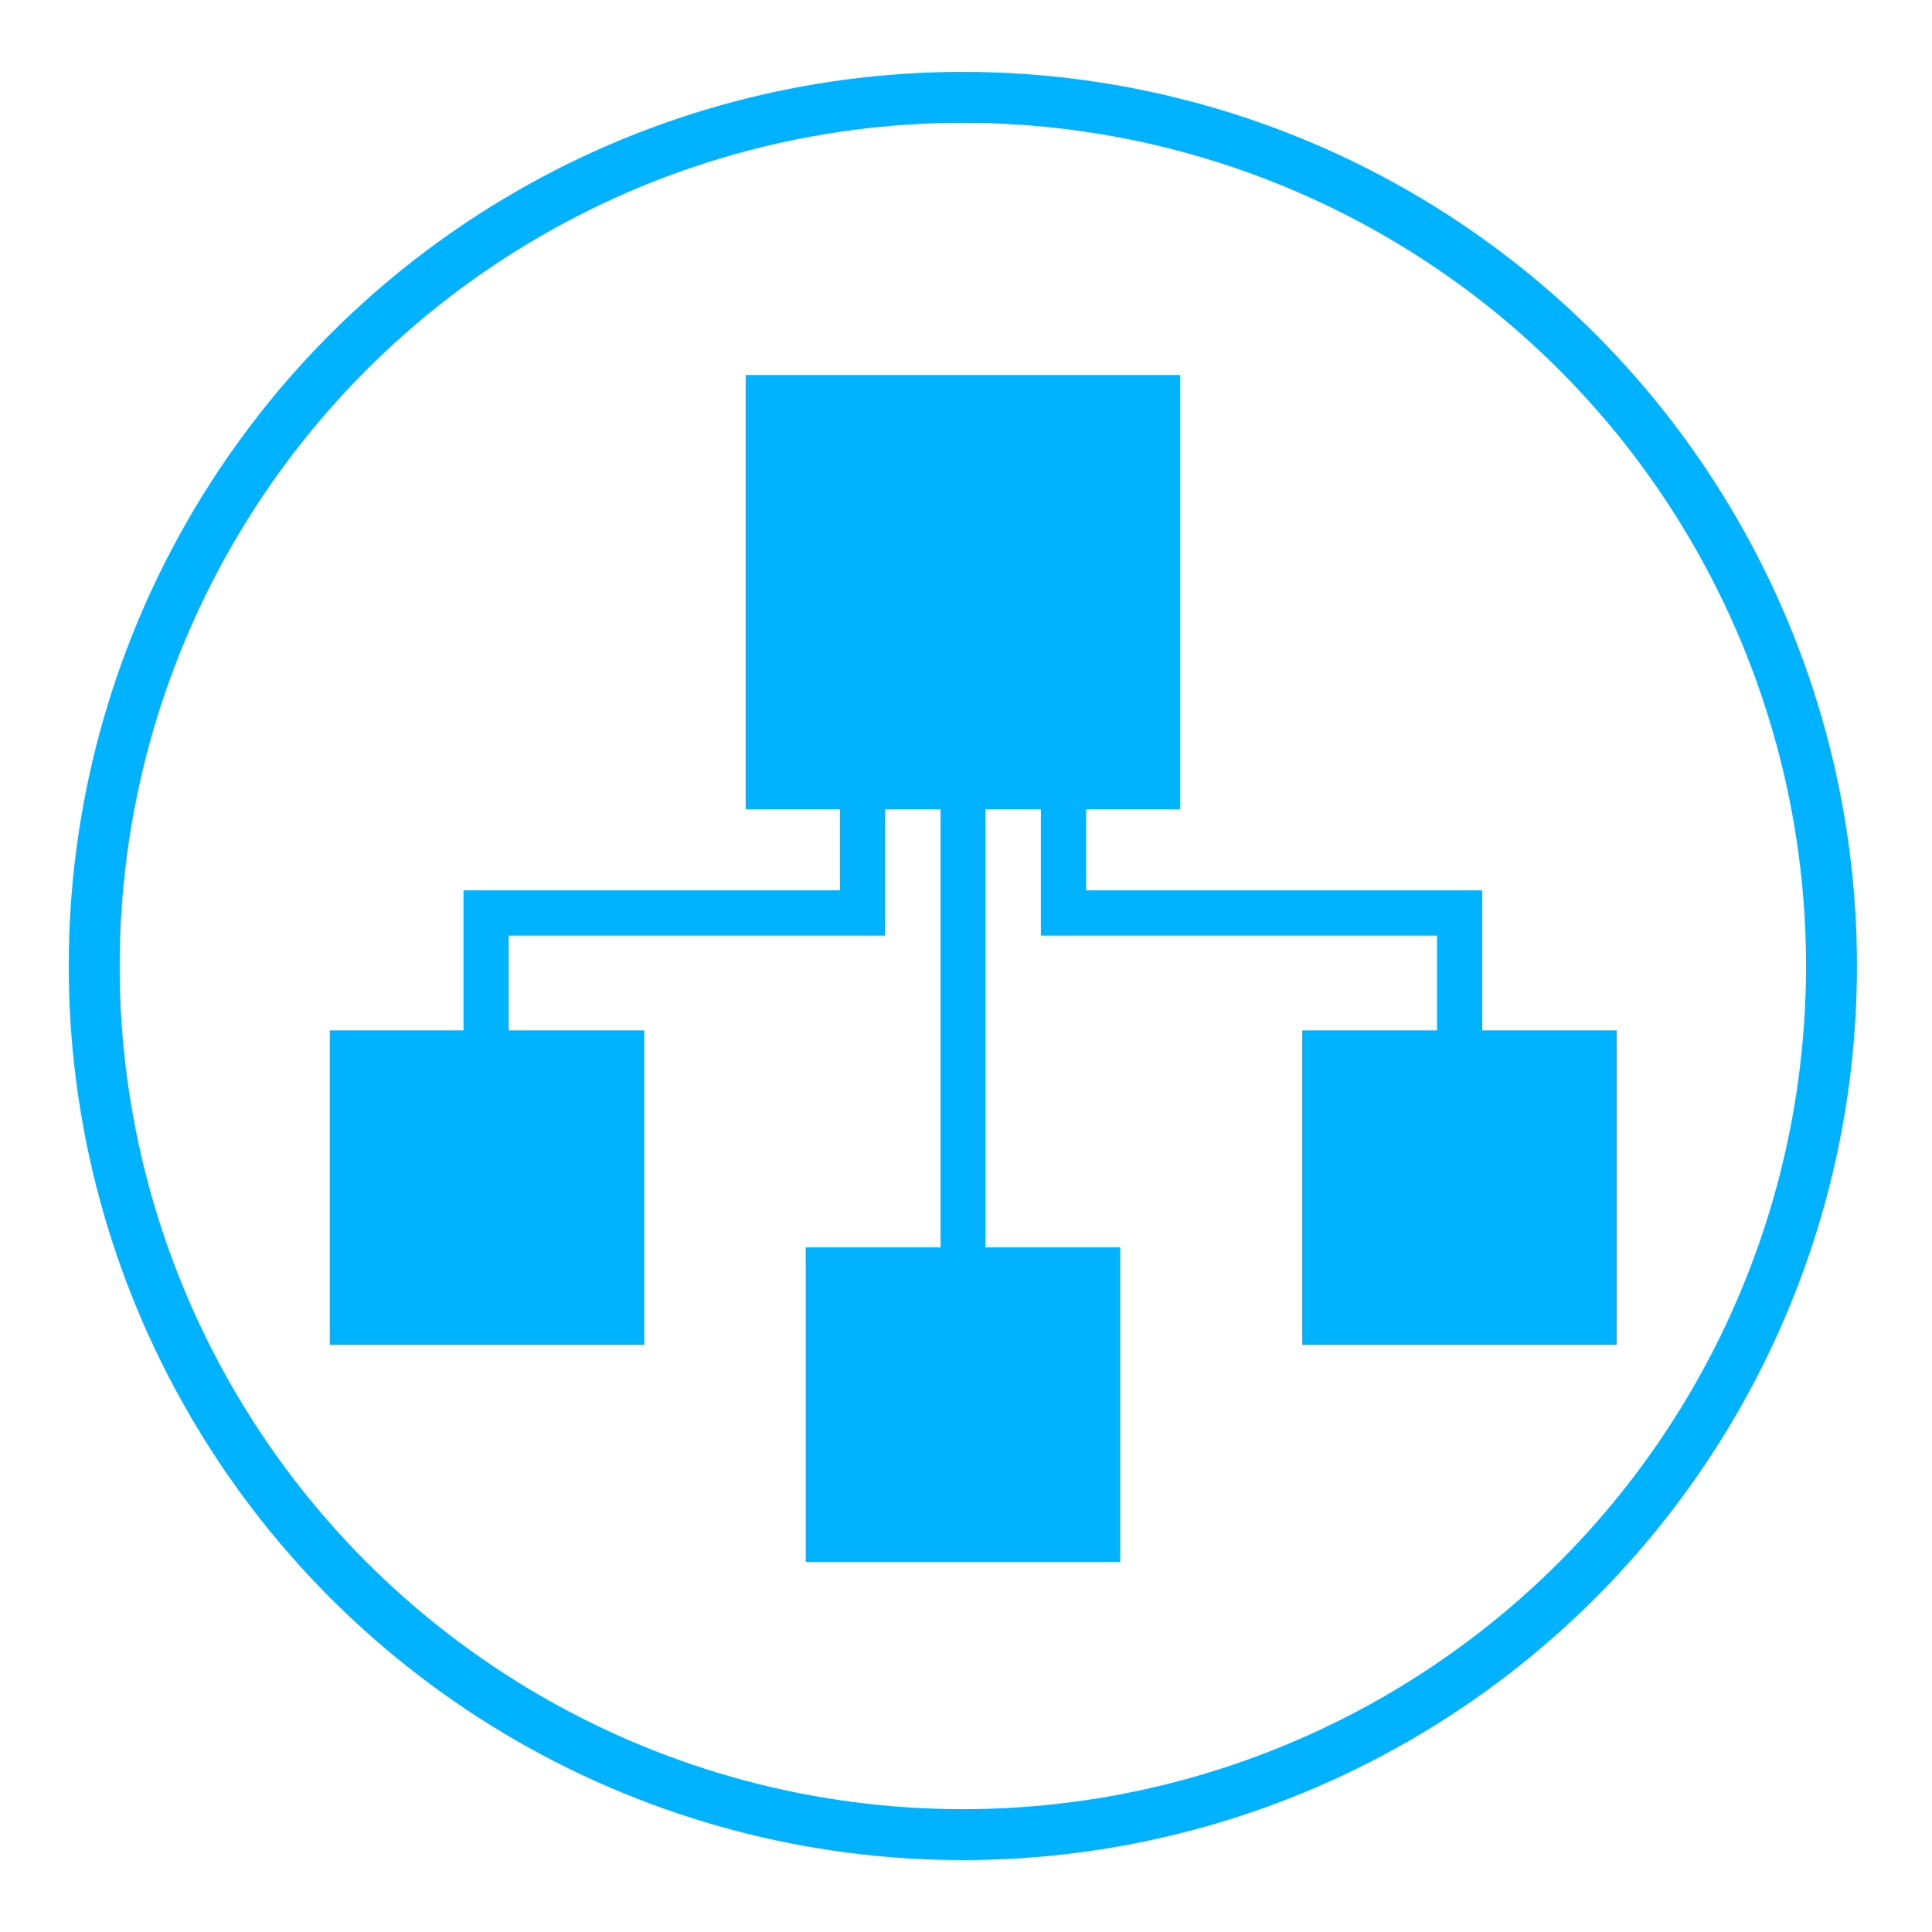
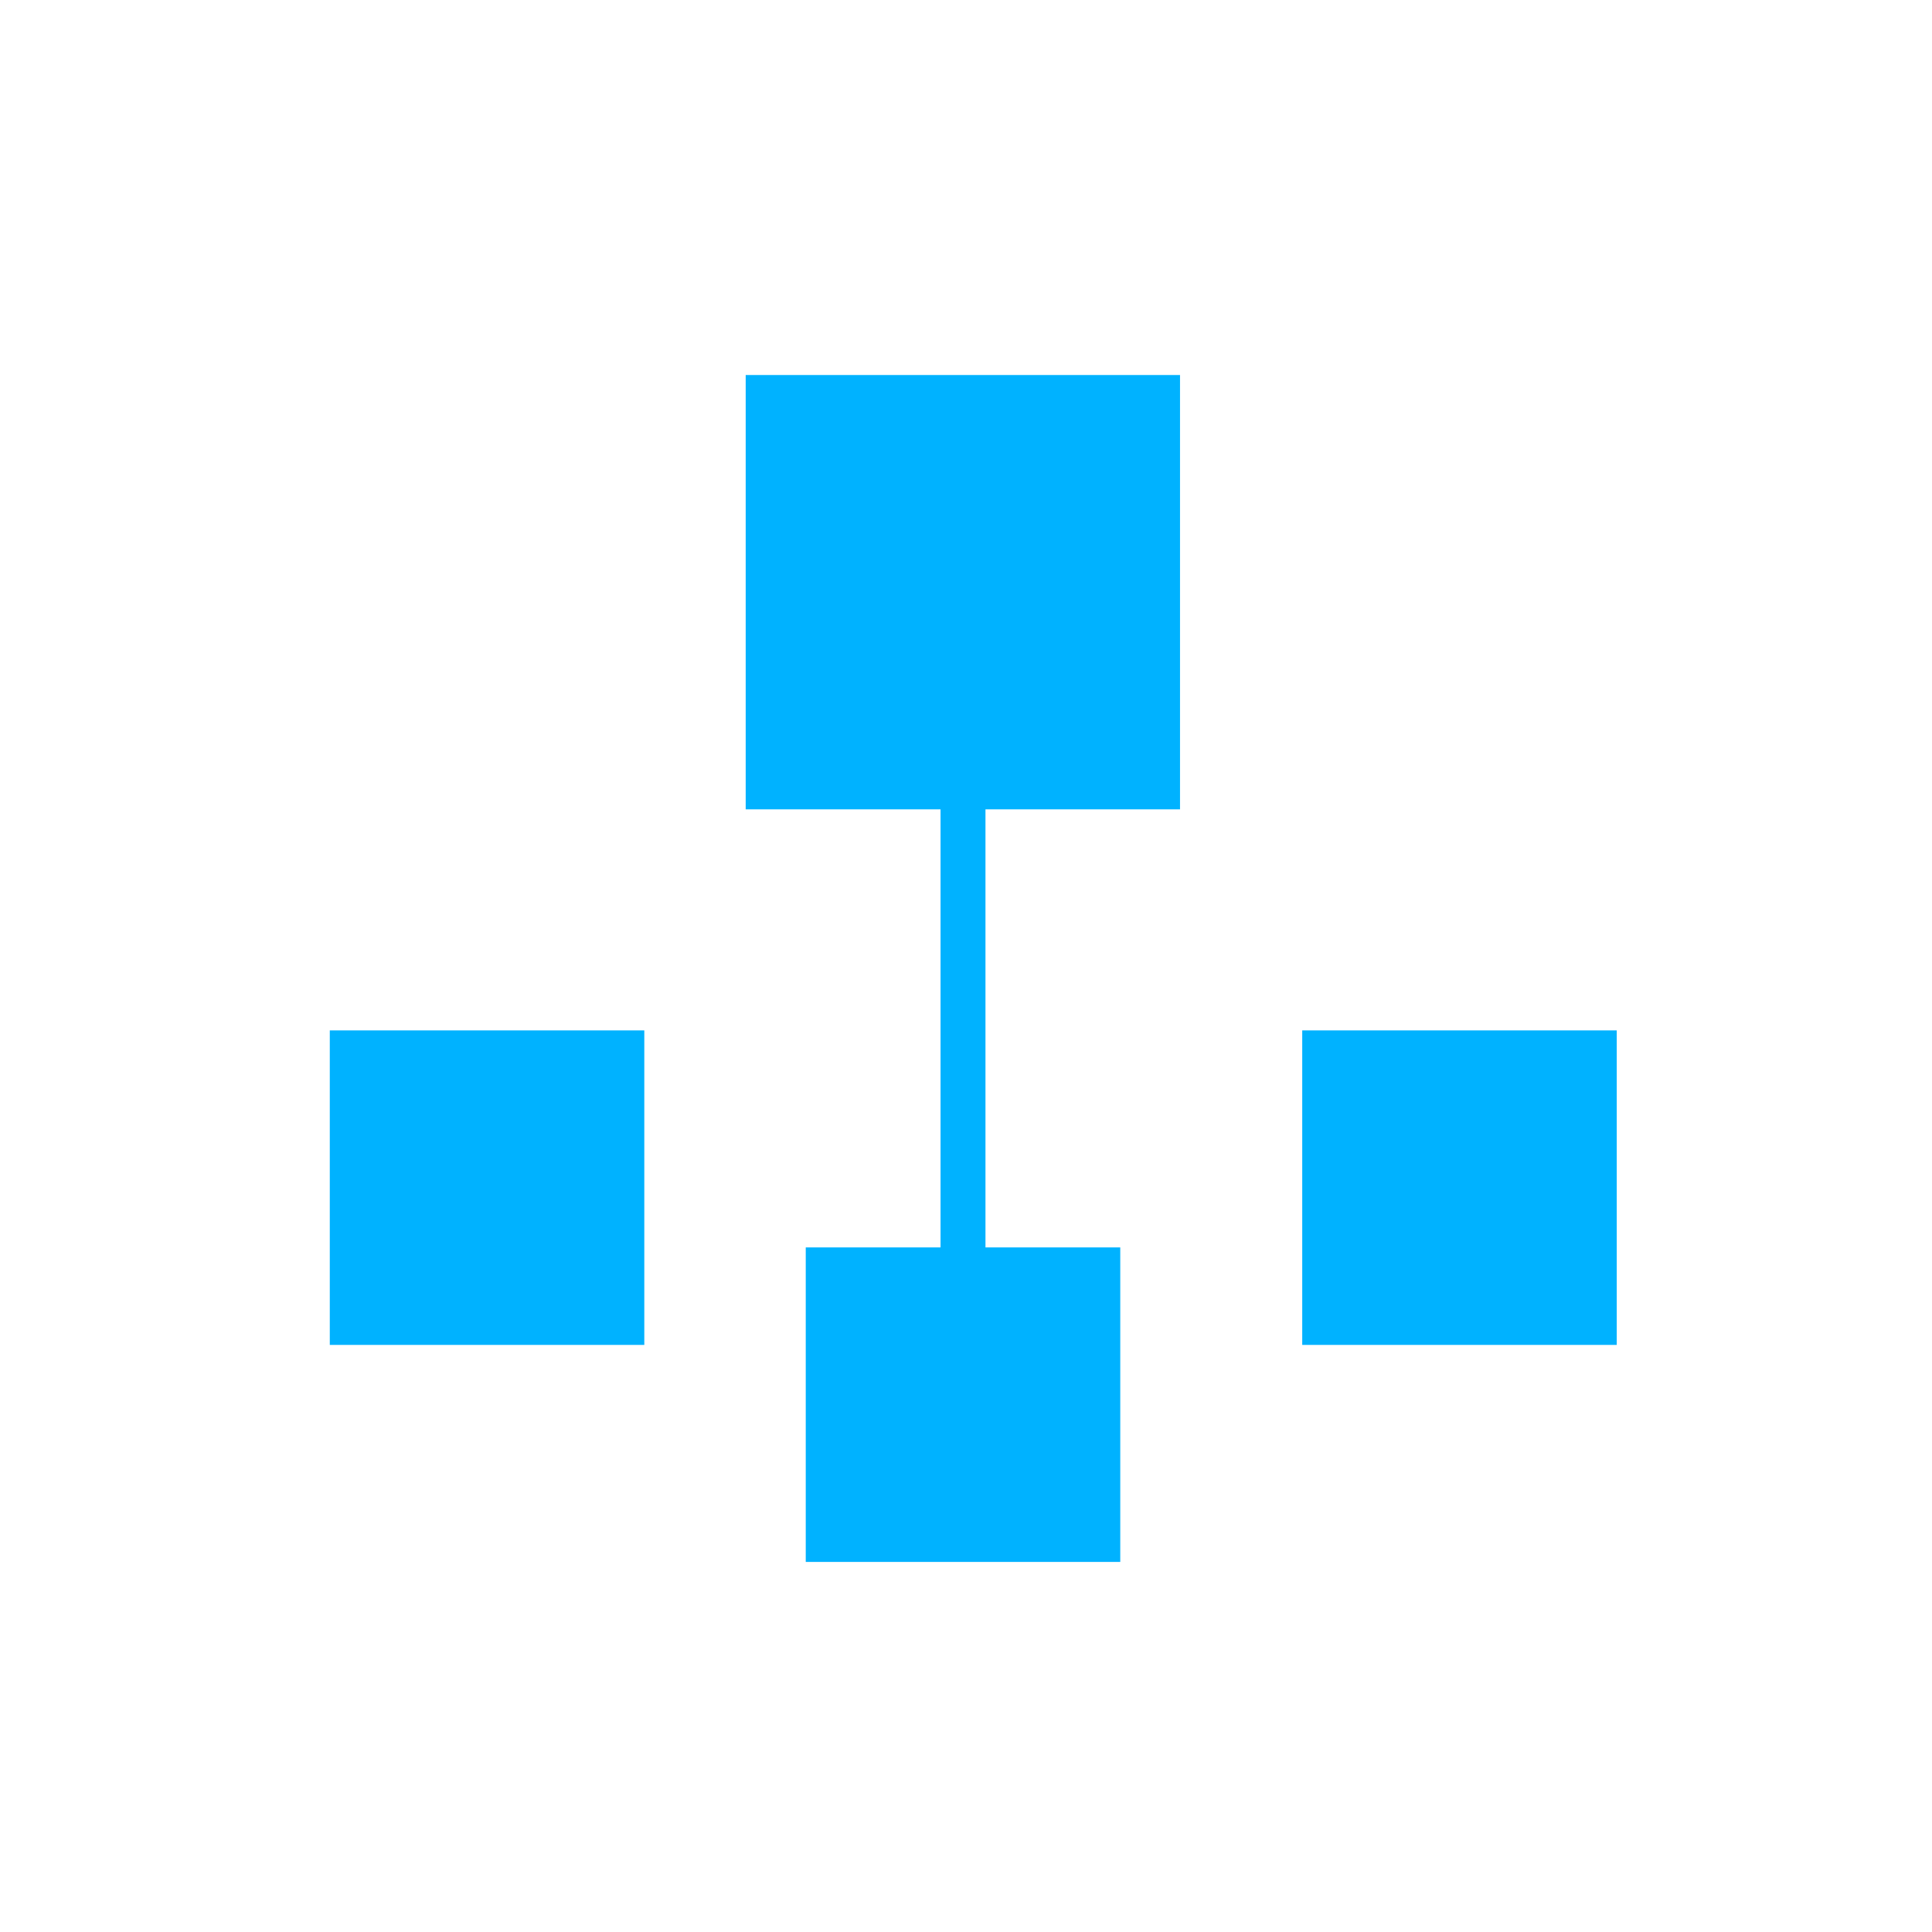
<svg xmlns="http://www.w3.org/2000/svg" id="uuid-28578102-58fb-4dfa-9233-ff4f0addf7de" viewBox="0 0 129 129">
  <rect width="129" height="129" style="fill:none; stroke-width:0px;" />
-   <polyline points="71.01 52.54 71.01 60.96 97.46 60.96 97.46 70.05" style="fill:none; stroke:#00b2ff; stroke-linecap:round; stroke-miterlimit:10.33; stroke-width:3.02px;" />
-   <polyline points="32.46 70.17 32.46 60.96 57.59 60.96 57.59 52.16" style="fill:none; stroke:#00b2ff; stroke-linecap:round; stroke-miterlimit:10.33; stroke-width:3.02px;" />
  <rect x="22.02" y="68.8" width="21" height="21" style="fill:#00b2ff; stroke-width:0px;" />
  <rect x="86.95" y="68.8" width="21" height="21" style="fill:#00b2ff; stroke-width:0px;" />
  <line x1="64.3" y1="53.4" x2="64.3" y2="83.57" style="fill:none; stroke:#00b2ff; stroke-linecap:round; stroke-miterlimit:10.33; stroke-width:3px;" />
  <rect x="53.8" y="83.29" width="21" height="21" style="fill:#00b2ff; stroke-width:0px;" />
  <rect x="49.79" y="25.04" width="29" height="29" style="fill:#00b2ff; stroke-width:0px;" />
-   <circle cx="64.29" cy="64.5" r="58" style="fill:none; stroke:#00b2ff; stroke-linejoin:round; stroke-width:3.4px;" />
</svg>